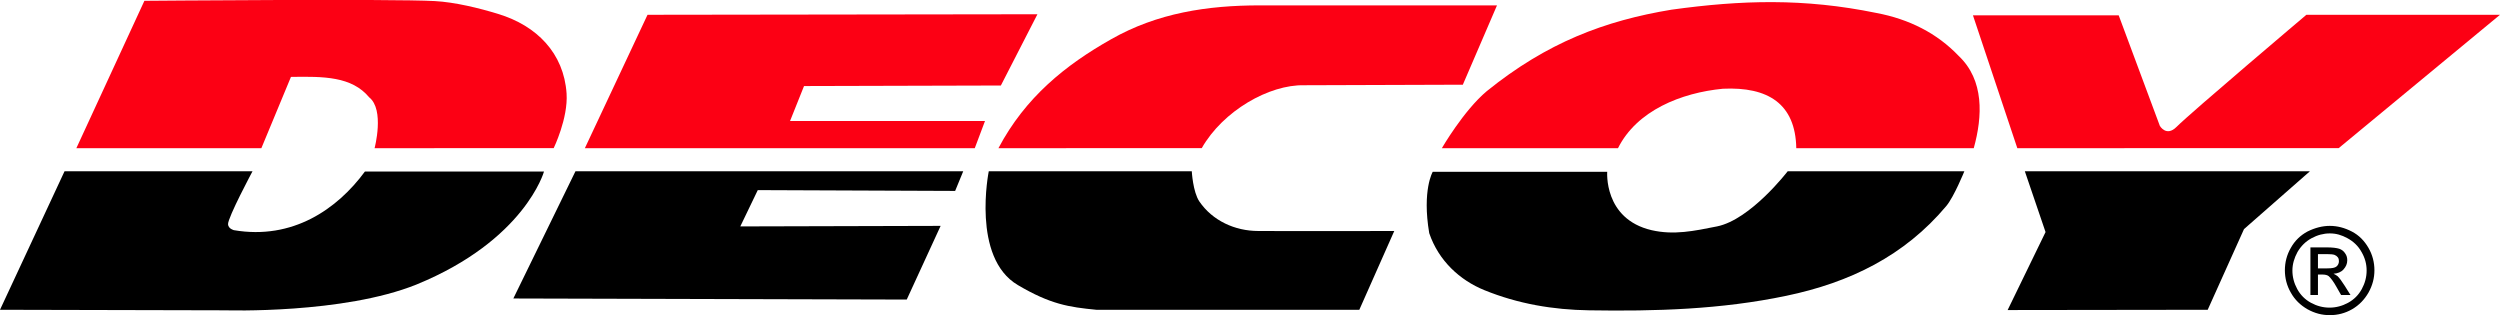
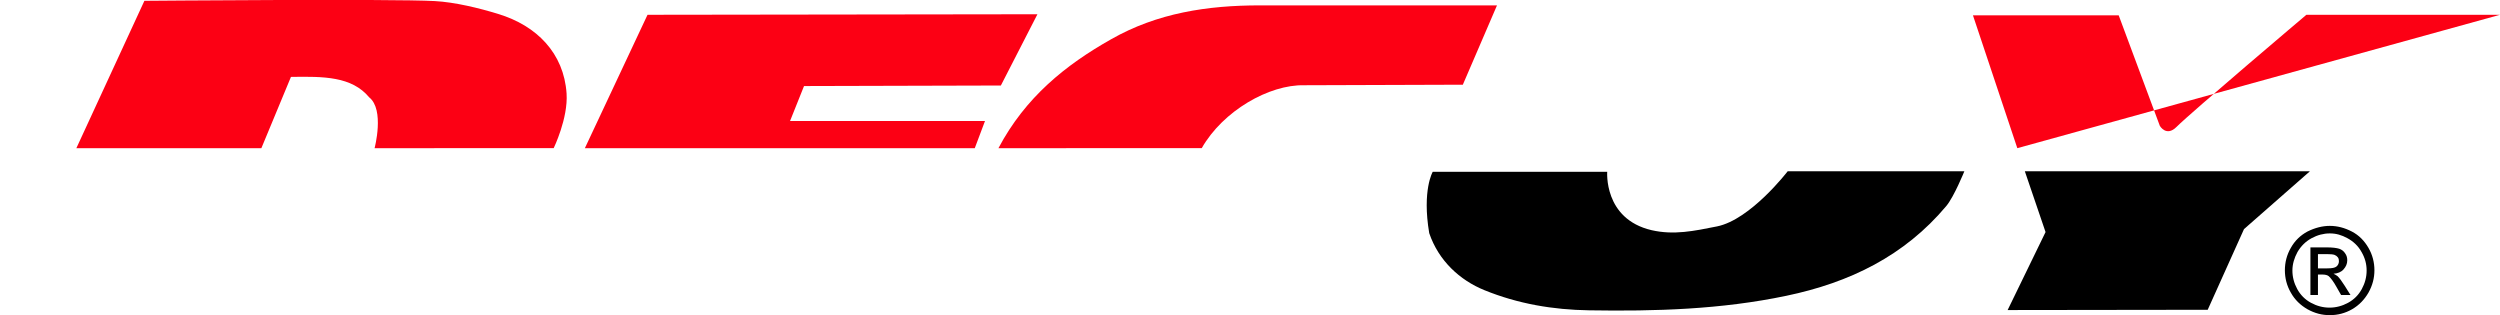
<svg xmlns="http://www.w3.org/2000/svg" version="1.1" id="Vrstva_1" x="0px" y="0px" viewBox="0 0 929.7 117.3" style="enable-background:new 0 0 929.7 117.3;" xml:space="preserve">
  <style type="text/css">
	.st0{fill:#FC0014;}
</style>
  <g>
    <g>
      <path d="M866.4,84c2.8,0,5.5,0.7,8.2,2.1s4.7,3.5,6.2,6.1s2.2,5.4,2.2,8.3c0,2.9-0.7,5.6-2.2,8.3c-1.5,2.6-3.5,4.7-6.1,6.2    c-2.6,1.5-5.4,2.2-8.3,2.2c-2.9,0-5.6-0.7-8.3-2.2c-2.6-1.5-4.7-3.5-6.2-6.2c-1.5-2.6-2.2-5.4-2.2-8.3c0-2.9,0.7-5.7,2.2-8.3    c1.5-2.7,3.6-4.7,6.2-6.1C860.9,84.7,863.7,84,866.4,84z M866.4,86.8c-2.3,0-4.6,0.6-6.8,1.8c-2.2,1.2-3.9,2.9-5.2,5.1    c-1.2,2.2-1.9,4.5-1.9,6.9c0,2.4,0.6,4.7,1.8,6.9c1.2,2.2,2.9,3.9,5.1,5.1c2.2,1.2,4.5,1.8,6.9,1.8s4.7-0.6,6.9-1.8    c2.2-1.2,3.9-2.9,5.1-5.1c1.2-2.2,1.8-4.5,1.8-6.9c0-2.4-0.6-4.7-1.9-6.9c-1.2-2.2-3-3.9-5.2-5.1S868.8,86.8,866.4,86.8z     M859.2,109.8V92h6.1c2.1,0,3.6,0.2,4.6,0.5c0.9,0.3,1.7,0.9,2.2,1.7c0.6,0.8,0.8,1.7,0.8,2.6c0,1.3-0.5,2.4-1.4,3.4    c-0.9,1-2.2,1.5-3.7,1.6c0.6,0.3,1.1,0.6,1.5,0.9c0.7,0.7,1.6,1.9,2.6,3.5l2.2,3.5h-3.5l-1.6-2.8c-1.2-2.2-2.3-3.6-3-4.2    c-0.5-0.4-1.3-0.6-2.3-0.6H862v7.6H859.2z M862,99.8h3.5c1.7,0,2.8-0.2,3.4-0.7s0.9-1.2,0.9-2c0-0.5-0.1-1-0.4-1.4    c-0.3-0.4-0.7-0.7-1.2-0.9c-0.5-0.2-1.5-0.3-2.9-0.3H862V99.8z" />
    </g>
    <g>
-       <path d="M93.9,63.7c0,0-9.2,17.2-9.1,19.7c0.1,1.7,2.2,2.2,2.2,2.2c21.8,3.7,38.4-7.8,48.7-21.8l66.6,0c0,0-7.1,25.5-47.4,42    c-27.3,11-70.8,9.6-70.8,9.6L0,115.2l24-51.5" />
      <path d="M597.7,63.7c0,0-1.5,17.7,16.5,21.9c8.3,1.9,15.8,0.3,24.3-1.4c12.5-2.5,26.3-20.5,26.3-20.5h65.7c0,0-3.8,9.4-6.7,12.9    c-15.6,18.6-36,28.5-59.5,33.4c-24.3,5.1-48.8,5.8-73.4,5.4c-13.3-0.2-26.4-2.4-38.9-7.5c-9.1-3.7-17-10.9-20.5-21.2    c-2.7-16,1.3-22.8,1.3-22.8H597.7z" />
-       <polyline points="281.8,70.7 275.3,84.2 349.8,84 337.2,111.4 190.9,111 214,63.7 358.2,63.7 355.2,71   " />
-       <path d="M367.7,63.7h75.5c0,0,0.4,7.6,2.8,11.2c4.9,7.2,13.3,11,21.9,11c16,0.1,50.6,0,50.6,0l-13,29.3h-97.8    c-10.2-1-17-2-29.2-9.2C361.2,95.8,367.7,63.7,367.7,63.7z" />
      <polyline points="821,115.2 746.6,115.3 760.7,86.3 753,63.7 859,63.7 834.5,85.2   " />
    </g>
    <g>
      <path class="st0" d="M139.3,55.1c0,0,3.8-14.3-2-18.9c-6.5-7.8-16.9-7.8-29.1-7.6L97.2,55.1H28.4L53.7,0.3c0,0,92.1-0.8,108,0.1    c7.4,0.4,16.5,2.6,23.6,4.8c14.2,4.3,24.4,14.5,25.4,29.6c0.6,9.2-4.8,20.3-4.8,20.3H139.3z" />
-       <path class="st0" d="M536.2,55.1c0,0,8.1-14,16.7-21.2c22.4-18.1,43.9-26.2,68.7-30.3c26.1-3.6,49.2-4.3,76.1,1.2    c12.3,2.3,22.7,7.6,30.7,16c9.5,9,8.9,22.4,5.6,34.3l-66,0c-0.3-16.5-10.5-22.9-27.3-22.1c-15.5,1.5-32,8.1-39,22.1" />
-       <path class="st0" d="M750.2,55.1L733.7,5.7h54.2l15.3,41.1c0,0,2.4,4.2,6.2,0.4c5.5-5.5,48.3-41.7,48.3-41.7l72,0l-60,49.6" />
+       <path class="st0" d="M750.2,55.1L733.7,5.7h54.2l15.3,41.1c0,0,2.4,4.2,6.2,0.4c5.5-5.5,48.3-41.7,48.3-41.7l72,0" />
      <polyline class="st0" points="366.3,45 362.5,55.1 217.5,55.1 240.8,5.5 385.8,5.3 372.2,31.8 299,32 293.8,45   " />
      <path class="st0" d="M371.3,55.1c10-18.9,24.9-30.9,41.9-40.5C430.4,4.8,449.1,2,468.5,2l88.2,0L544,31.5l-59,0.2    c-13-0.3-30.2,9.5-38.1,23.4" />
    </g>
  </g>
</svg>